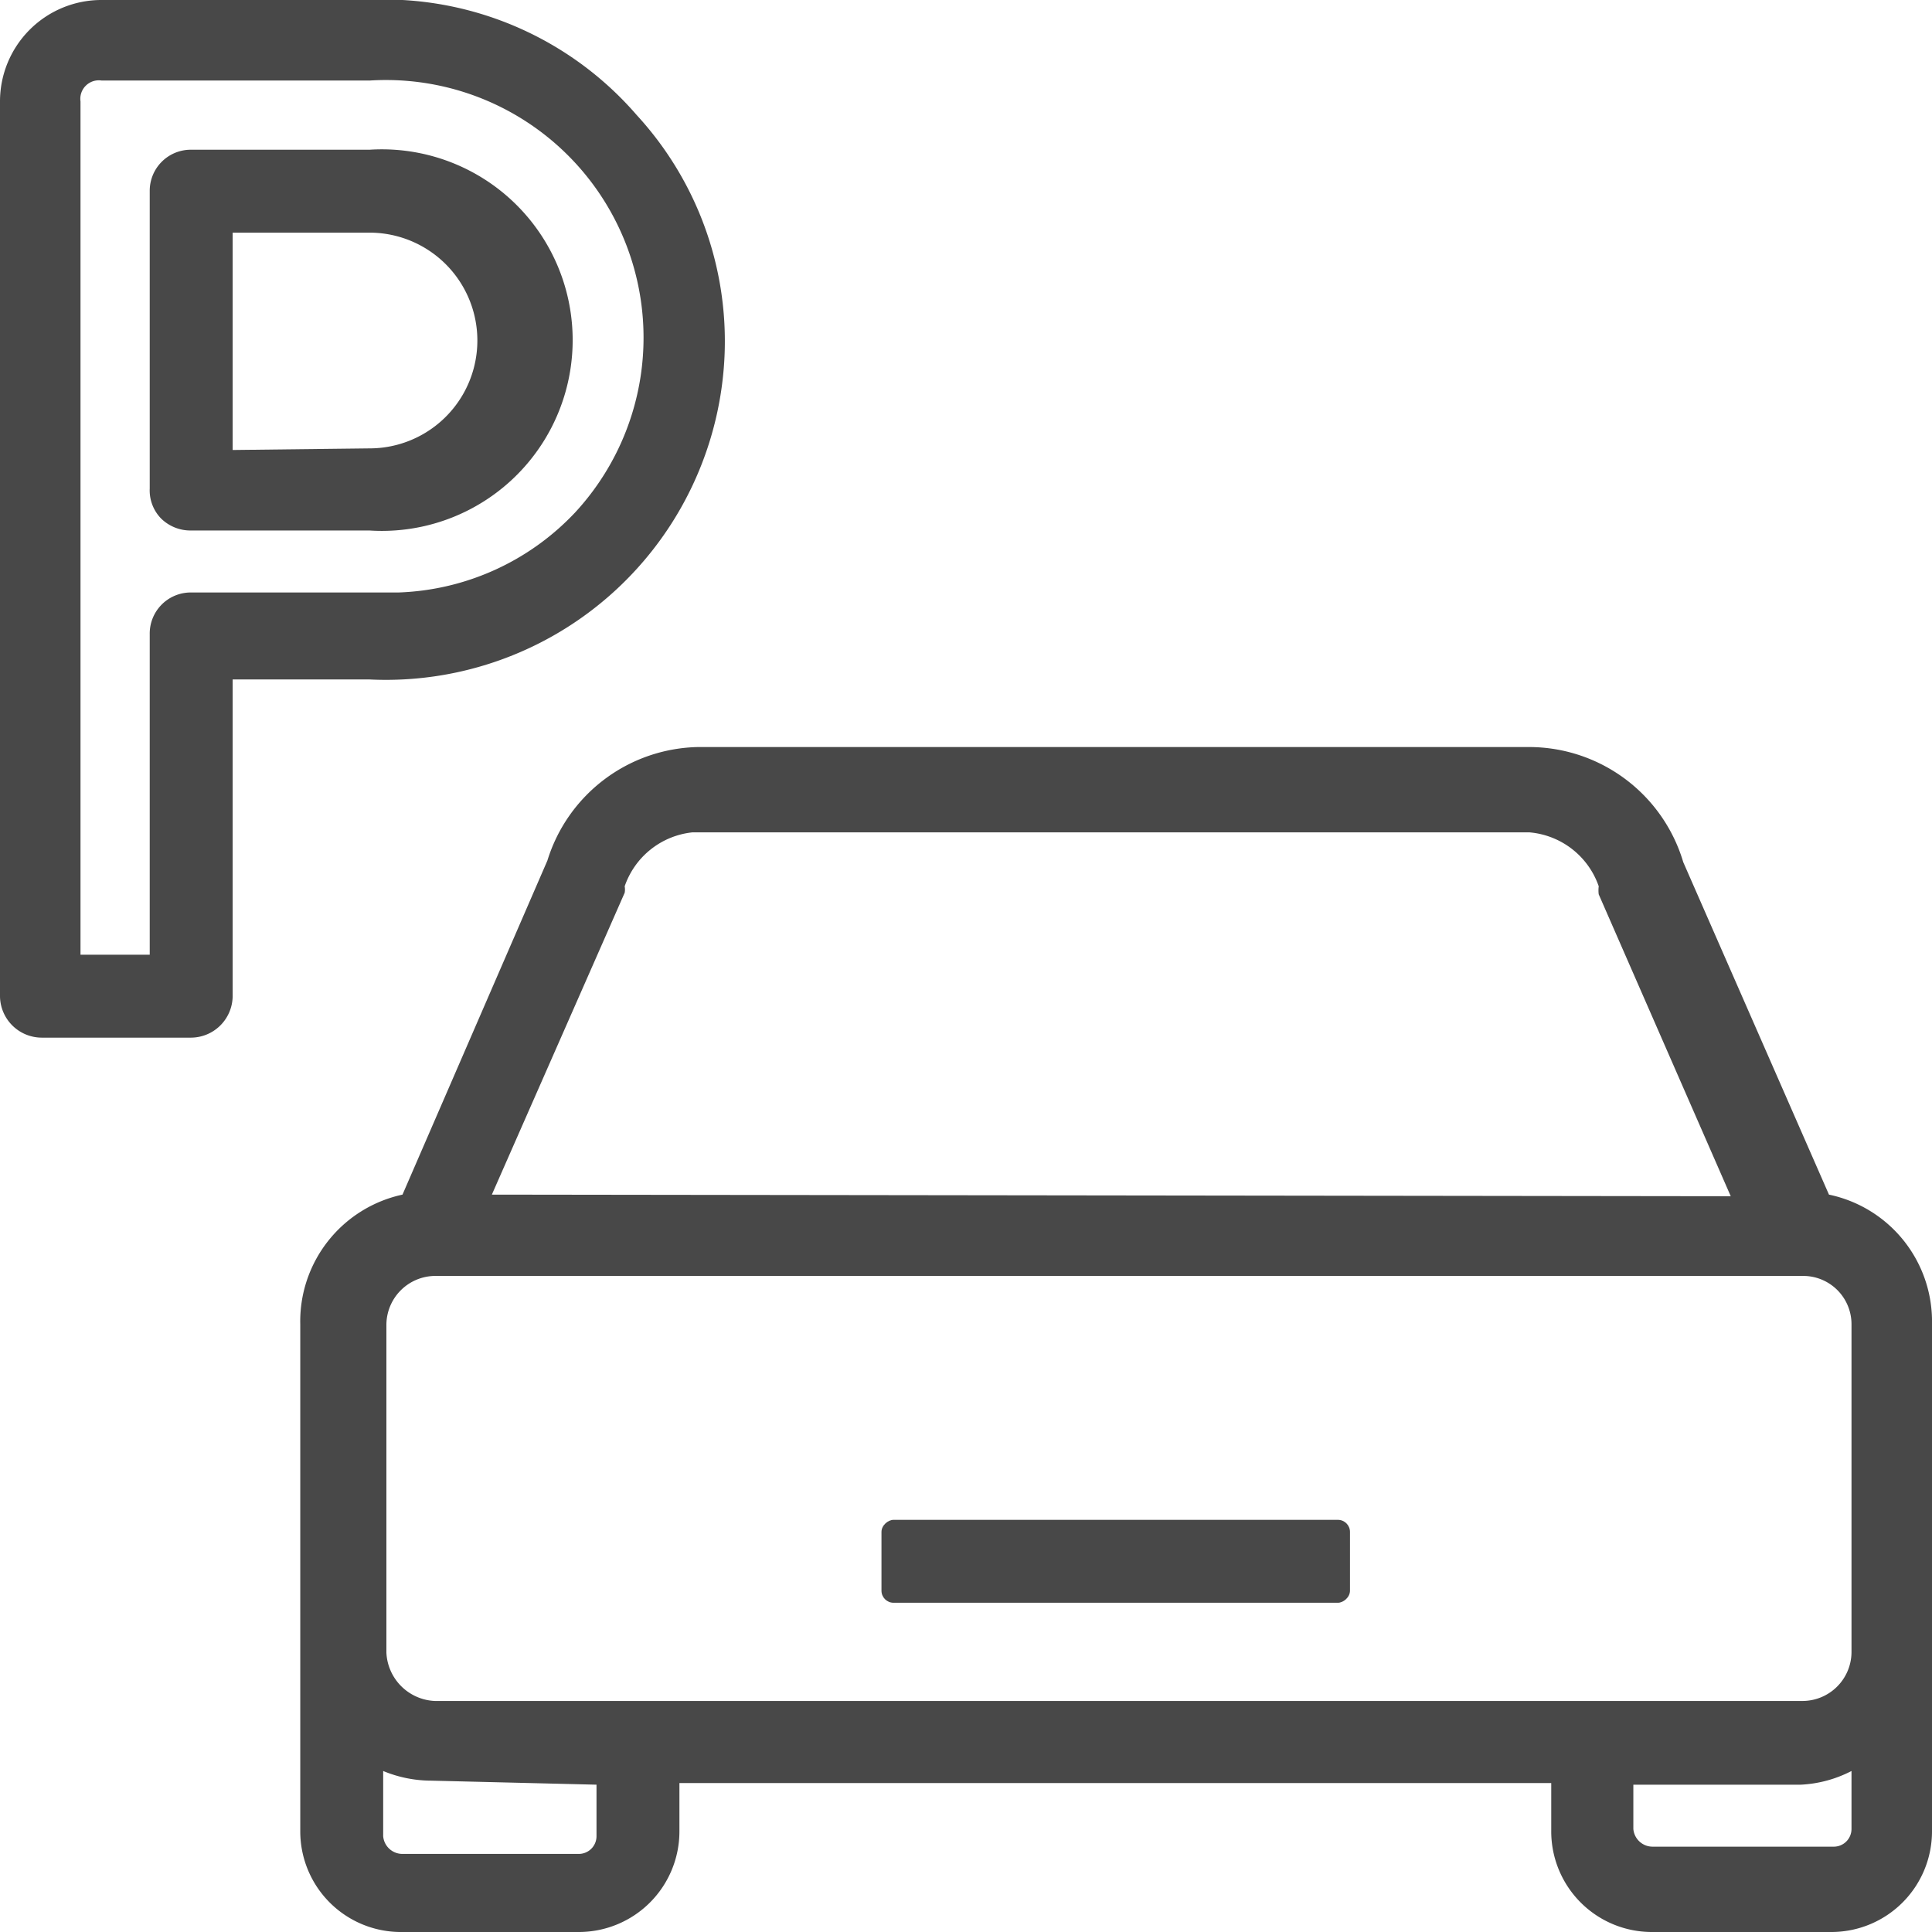
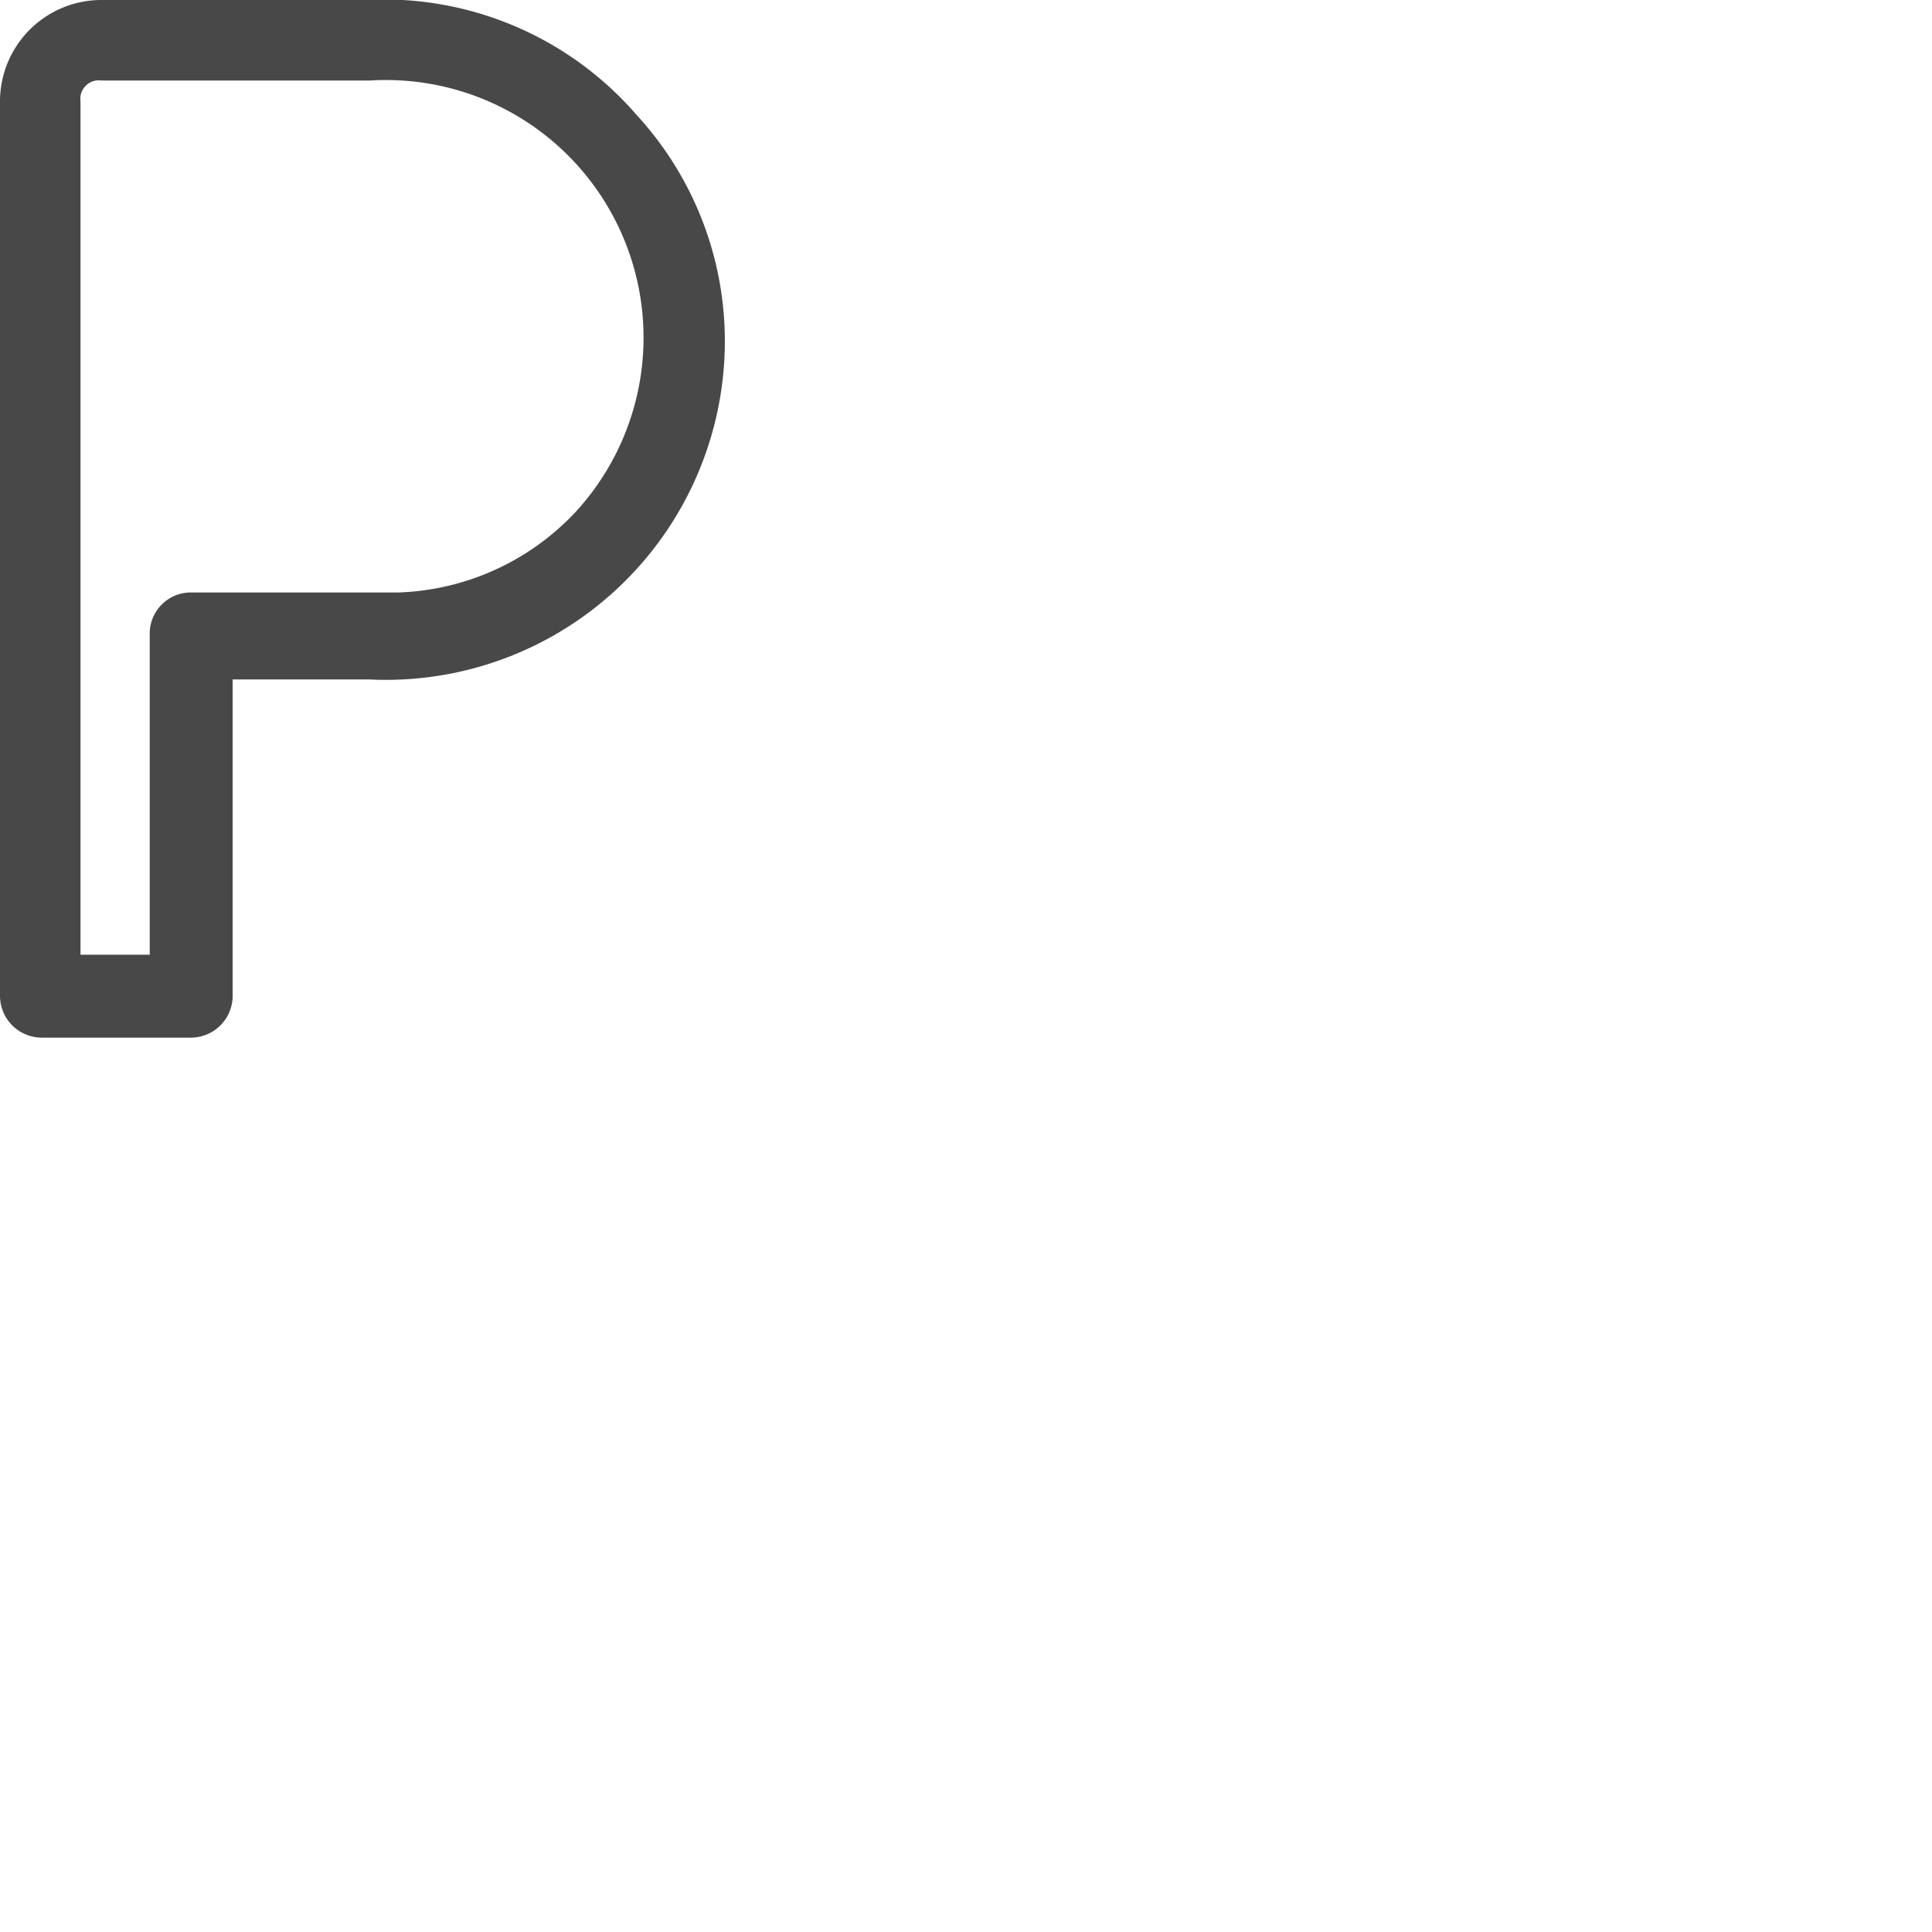
<svg xmlns="http://www.w3.org/2000/svg" id="Capa_1" data-name="Capa 1" width="24" height="24" viewBox="0 0 24 24">
  <defs>
    <style>.cls-1{fill:#484848;}</style>
  </defs>
  <title>1.3 parcare</title>
  <path class="cls-1" d="M9,4.43a4.15,4.15,0,0,0-1.09-3A4.15,4.15,0,0,0,5,0H1.25A1.26,1.26,0,0,0,0,1.26V12.38a.52.52,0,0,0,.52.51H2.37a.52.52,0,0,0,.52-.51V8.44H4.58A4.21,4.21,0,0,0,9,4.43ZM1.86,7.93v3.93H1V1.26A.23.23,0,0,1,1.26,1H4.6A3.2,3.2,0,0,1,7.15,6.36a3.16,3.16,0,0,1-2.2,1H2.37a.51.51,0,0,0-.51.52Z" transform="translate(0)" />
-   <path class="cls-1" d="M4.59,6.59a2.37,2.37,0,1,0,0-4.73H2.36a.51.51,0,0,0-.5.51v3.7A.5.5,0,0,0,2,6.44a.52.52,0,0,0,.37.15Zm-1.7-1V2.89h1.7a1.34,1.34,0,0,1,0,2.68Z" transform="translate(0)" />
-   <path class="cls-1" d="M22.72,14.84l-1.81-4.13A2,2,0,0,0,19,9.28H8.67A2,2,0,0,0,6.8,10.69L5,14.84a1.61,1.61,0,0,0-1.27,1.61v6.3A1.25,1.25,0,0,0,5,24H7.19a1.25,1.25,0,0,0,1.25-1.25v-.6H19.27v.6A1.25,1.25,0,0,0,20.53,24h2.22A1.25,1.25,0,0,0,24,22.75v-6.3A1.61,1.61,0,0,0,22.72,14.84Zm-16.61,0,1.65-3.75v0a.22.22,0,0,0,0-.08,1,1,0,0,1,.84-.67H19a1,1,0,0,1,.86.67.38.38,0,0,0,0,.1l1.64,3.75Zm14.18,7.33h2.08A1.53,1.53,0,0,0,23,22v.72a.22.22,0,0,1-.22.22H20.53a.24.24,0,0,1-.24-.22Zm-12.88,0v.64a.22.22,0,0,1-.22.22H5a.24.24,0,0,1-.24-.22V22a1.57,1.57,0,0,0,.6.12ZM23,20.53a.61.61,0,0,1-.6.6h-17a.63.63,0,0,1-.6-.6V16.45a.61.61,0,0,1,.6-.6h17a.6.6,0,0,1,.6.6Z" transform="translate(0)" />
-   <rect class="cls-1" x="13.34" y="16.48" width="1.03" height="5.82" rx="0.15" transform="translate(33.25 5.54) rotate(90)" />
</svg>